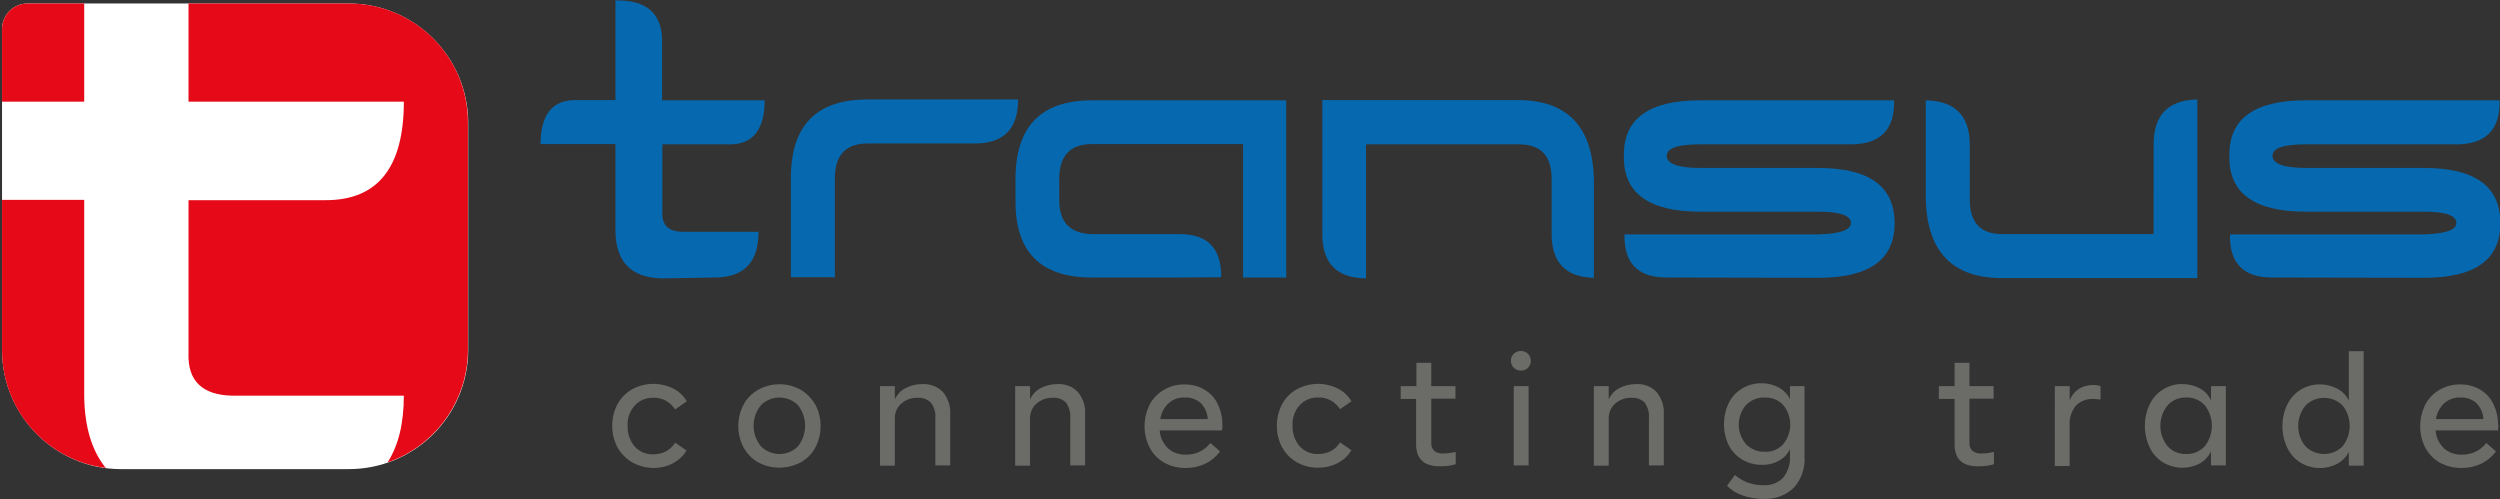
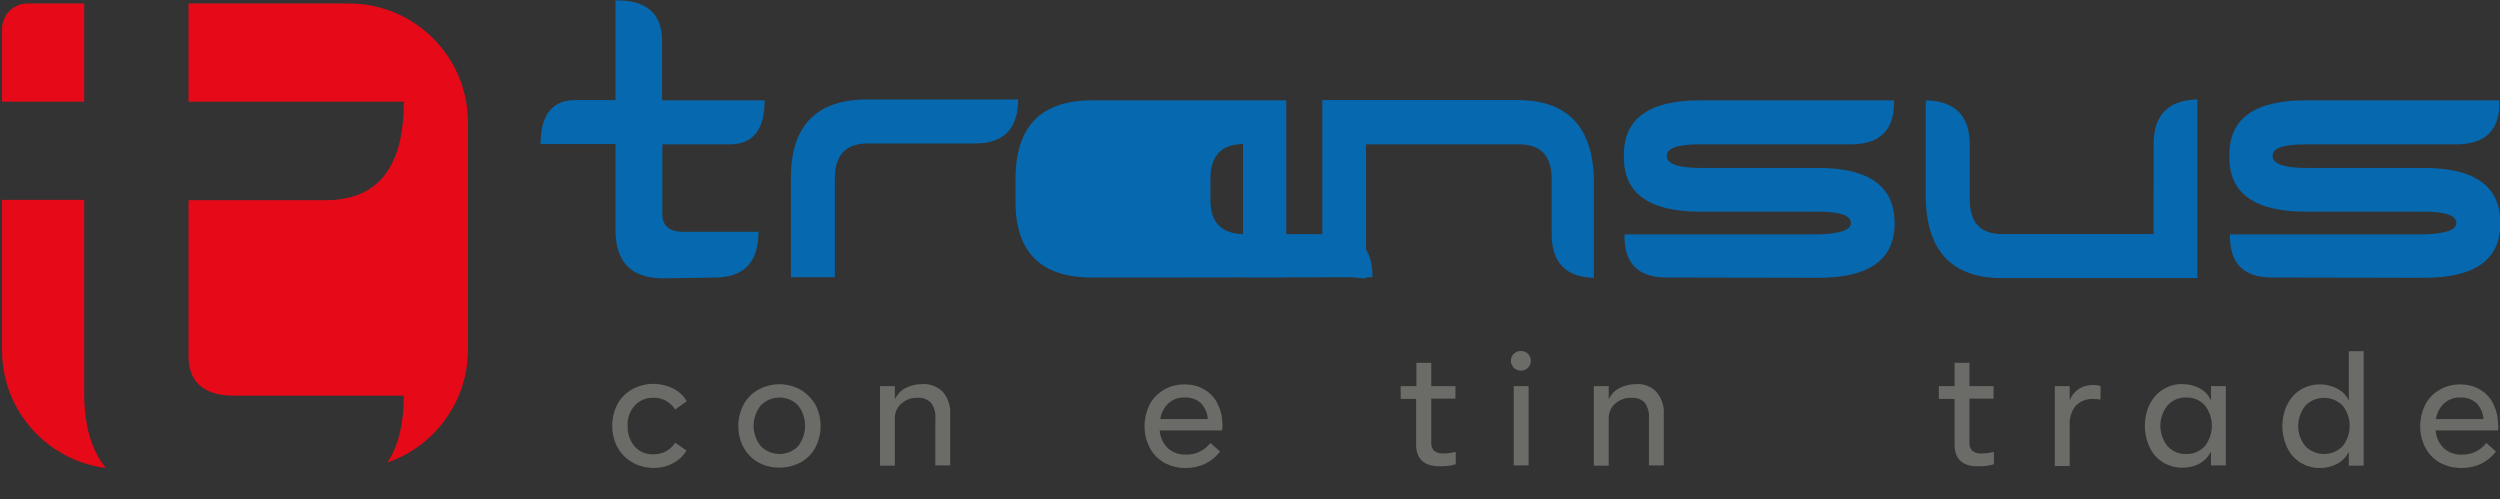
<svg xmlns="http://www.w3.org/2000/svg" version="1.1" id="Group_93" x="0px" y="0px" viewBox="0 0 858 171.3" style="enable-background:new 0 0 858 171.3;" xml:space="preserve">
  <rect x="0" y="0" width="858" height="171.3" fill="#333333" stroke="none" />
  <style type="text/css">
	.st0{fill:#FFFFFF;}
	.st1{fill:#E60918;}
	.st2{fill:#6B6B68;}
	.st3{fill:#0668AF;}
</style>
  <g>
-     <path id="Path_392_1_" class="st0" d="M0.7,80.3V10c0-4.9,3.9-8.8,8.8-8.8h110.2c22.6,0,41,18.4,41,41v78   c-0.1,22.6-18.5,40.9-41.2,40.8h-78C19.1,161,0.8,142.8,0.7,120.3c0,0,0,0,0,0V80.3z" />
    <g>
      <path class="st1" d="M28.9,34.8V1.2H9.5c-4.9,0-8.8,3.9-8.8,8.8v24.9H28.9z" />
      <path class="st1" d="M119.7,1.2h-55v33.7h73.9c0,22.5-8.9,33.8-26.8,33.8H64.7V121c-0.4,9.7,4.7,14.6,15.1,14.8h58.8    c0,9.6-1.9,17.2-5.6,22.9c16-5.5,27.5-20.7,27.6-38.5v-78C160.7,19.5,142.3,1.2,119.7,1.2z" />
      <path class="st1" d="M28.9,135.8V68.6H0.7v11.7v40.1c0,0,0,0,0,0c0.1,20.7,15.6,37.7,35.6,40.2C31.5,154.7,29,146.4,28.9,135.8z" />
    </g>
  </g>
  <g id="Group_90" transform="translate(70.711 40.524)">
    <path id="Path_393" class="st2" d="M146.2,118.1c-2.1-1.2-3.8-3-5-5.1c-1.2-2.3-1.8-4.8-1.8-7.4c0-2.6,0.6-5.1,1.8-7.4   c1.1-2.1,2.9-3.9,5-5.1c4.4-2.4,9.6-2.5,14.1-0.3c2,1,3.6,2.5,4.7,4.4L161,100c-0.8-1.2-1.9-2.3-3.2-3c-1.3-0.7-2.8-1.1-4.3-1   c-2.4-0.1-4.8,0.9-6.4,2.7c-1.7,1.9-2.6,4.5-2.4,7c-0.1,2.6,0.8,5.1,2.4,7c1.6,1.8,4,2.8,6.4,2.7c1.5,0,3-0.3,4.3-1   c1.3-0.7,2.4-1.7,3.2-3l3.9,2.7c-1.1,1.9-2.8,3.4-4.7,4.4c-2.1,1.1-4.4,1.6-6.8,1.6C150.9,120,148.4,119.4,146.2,118.1z" />
    <path id="Path_394" class="st2" d="M189.4,118.1c-2.1-1.2-3.8-3-5-5.2c-2.3-4.5-2.3-9.9,0-14.4c1.1-2.2,2.9-4,5-5.2   c4.6-2.6,10.2-2.6,14.8,0c2.1,1.3,3.8,3.1,5,5.2c2.3,4.5,2.3,9.9,0,14.4c-1.1,2.2-2.9,4-5,5.2C199.5,120.6,193.9,120.6,189.4,118.1   z M203.2,112.6c3.2-4.1,3.2-9.9,0-14c-3.4-3.5-9.1-3.6-12.6-0.2c-0.1,0.1-0.1,0.1-0.2,0.2c-3.3,4.1-3.3,9.9,0,14   c3.4,3.5,9.1,3.6,12.6,0.2C203,112.7,203.1,112.7,203.2,112.6z" />
    <path id="Path_395" class="st2" d="M252.9,94c1.8,2.2,2.7,4.9,2.5,7.7v17.5h-5.1V103c0.2-1.9-0.4-3.8-1.5-5.3   c-1.2-1.2-2.8-1.8-4.5-1.7c-2.1-0.1-4.1,0.6-5.7,2c-1.5,1.3-2.3,3.3-2.2,5.3v16h-5.1V92h5.1v4.5c0.8-1.6,2-3,3.6-3.8   c1.7-0.9,3.7-1.4,5.6-1.4C248.4,91.1,251,92.1,252.9,94z" />
-     <path id="Path_396" class="st2" d="M299.2,94c1.8,2.2,2.7,4.9,2.5,7.7v17.5h-5.1V103c0.2-1.9-0.4-3.8-1.4-5.3   c-1.2-1.2-2.8-1.8-4.5-1.7c-2.1-0.1-4.1,0.6-5.7,2c-1.5,1.3-2.3,3.3-2.2,5.3v16h-5.1V92h5.1v4.5c0.8-1.6,2-3,3.6-3.8   c1.7-0.9,3.7-1.4,5.6-1.4C294.8,91.1,297.4,92.1,299.2,94z" />
    <path id="Path_397" class="st2" d="M348.7,107.2h-21.4c0.1,2.3,1.2,4.5,2.8,6.1c1.7,1.5,3.9,2.3,6.2,2.2c3.3,0.1,6.4-1.4,8.4-4   l3.3,2.9c-1.3,1.8-3,3.2-5,4.2c-2.1,1-4.4,1.5-6.8,1.5c-2.6,0-5.1-0.6-7.3-1.8c-2.1-1.2-3.8-2.9-5-5.1c-1.2-2.3-1.8-4.8-1.8-7.4   c0-2.6,0.6-5.1,1.7-7.4c1.1-2.1,2.8-3.9,4.9-5.1c2.1-1.3,4.6-1.9,7.1-1.9c2.3,0,4.7,0.5,6.7,1.7c2,1.1,3.6,2.8,4.6,4.8   c1.1,2.2,1.7,4.6,1.7,7C348.9,105.6,348.8,106.4,348.7,107.2z M330.3,97.9c-1.5,1.4-2.5,3.4-2.8,5.4h16.3c-0.1-2.1-1-4-2.4-5.5   c-1.5-1.3-3.5-2-5.4-1.9C333.8,95.8,331.8,96.5,330.3,97.9z" />
-     <path id="Path_398" class="st2" d="M374.3,118.1c-2.1-1.2-3.8-3-5-5.1c-1.2-2.3-1.8-4.8-1.8-7.4c0-2.6,0.6-5.1,1.8-7.4   c1.1-2.1,2.9-3.9,5-5.1c4.4-2.4,9.6-2.5,14.1-0.3c2,1,3.6,2.5,4.7,4.4l-3.9,2.7c-0.8-1.2-1.9-2.3-3.2-3c-1.3-0.7-2.8-1.1-4.3-1   c-2.4-0.1-4.8,0.9-6.4,2.7c-1.7,1.9-2.6,4.5-2.4,7c-0.1,2.6,0.8,5.1,2.4,7c1.6,1.8,4,2.8,6.4,2.7c1.5,0,3-0.3,4.3-1   c1.3-0.7,2.4-1.7,3.2-3l3.9,2.7c-1.1,1.9-2.8,3.4-4.7,4.4c-2.1,1.1-4.4,1.6-6.8,1.6C379.1,120,376.6,119.4,374.3,118.1z" />
    <path id="Path_399" class="st2" d="M415.3,112V96.4H410V92h5.4v-8h5.1v8h8.3v4.3h-8.3v15.1c-0.1,1,0.3,2.1,1,2.8   c0.9,0.7,2.1,1,3.2,0.9c1.4,0,2.8-0.2,4.2-0.5v4.2c-1.6,0.5-3.3,0.7-5,0.7C418.2,119.7,415.3,117.1,415.3,112z" />
    <path id="Path_400" class="st2" d="M448.8,85.7c-1.3-1.4-1.3-3.5,0-4.8c1.4-1.3,3.5-1.3,4.9,0c1.3,1.4,1.3,3.5,0,4.8   C452.4,87,450.2,87,448.8,85.7z M448.8,92h5.1v27.2h-5.1V92z" />
    <path id="Path_401" class="st2" d="M497.8,94c1.8,2.2,2.7,4.9,2.5,7.7v17.5h-5.1V103c0.2-1.9-0.4-3.8-1.4-5.3   c-1.2-1.2-2.8-1.8-4.5-1.7c-2.1-0.1-4.1,0.6-5.7,2c-1.5,1.3-2.3,3.3-2.2,5.3v16h-5.1V92h5.1v4.5c0.8-1.6,2-3,3.6-3.8   c1.7-0.9,3.7-1.4,5.7-1.4C493.4,91.1,496,92.1,497.8,94z" />
-     <path id="Path_402" class="st2" d="M548.6,92v24.1c0.3,4-1.1,7.9-3.7,10.8c-2.8,2.7-6.7,4-10.5,3.8c-2.4,0-4.8-0.4-7.1-1.2   c-2-0.7-3.8-1.8-5.3-3.3l2.7-3.7c1.3,1.1,2.8,2,4.4,2.6c1.7,0.6,3.4,0.9,5.2,0.9c2.6,0.2,5.1-0.7,6.9-2.5c1.7-2.1,2.6-4.8,2.4-7.5   v-2.4c-0.8,1.7-2.1,3.1-3.8,4c-1.8,1-3.9,1.5-6,1.4c-2.3,0-4.6-0.6-6.6-1.8c-2-1.2-3.6-2.9-4.6-4.9c-2.2-4.6-2.2-9.9,0-14.5   c1-2.1,2.6-3.8,4.6-5c2-1.2,4.3-1.8,6.6-1.8c2.1,0,4.2,0.5,6,1.5c1.7,0.9,3,2.3,3.8,4V92H548.6z M541.3,111.9   c3.2-3.9,3.2-9.5,0-13.4c-1.6-1.8-4-2.7-6.4-2.6c-2.4-0.1-4.7,0.9-6.4,2.6c-3.3,3.9-3.3,9.5,0,13.4c1.7,1.7,4,2.7,6.4,2.6   C537.3,114.7,539.7,113.7,541.3,111.9L541.3,111.9z" />
    <path id="Path_403" class="st2" d="M600.1,112V96.4h-5.4V92h5.4v-8h5.1v8h8.3v4.3h-8.3v15.1c-0.1,1,0.3,2.1,1,2.8   c0.9,0.7,2.1,1,3.2,0.9c1.4,0,2.8-0.2,4.2-0.5v4.2c-1.6,0.5-3.3,0.7-5,0.7C602.9,119.7,600.1,117.1,600.1,112z" />
    <path id="Path_404" class="st2" d="M650.2,92v4.6c-0.8-0.1-1.7-0.2-2.5-0.2c-2.2-0.1-4.4,0.7-6,2.3c-1.5,1.9-2.3,4.4-2.1,6.9v13.8   h-5.1V92h5.1v4.9c0.6-1.6,1.7-3,3.1-3.9c1.5-1,3.3-1.4,5.1-1.4C648.6,91.6,649.4,91.7,650.2,92z" />
    <path id="Path_405" class="st2" d="M693.2,92v27.2h-5.1v-4.8c-0.8,1.7-2.2,3.2-3.8,4.1c-1.8,1-3.9,1.5-6,1.5   c-2.3,0-4.6-0.6-6.6-1.8c-2-1.2-3.6-3-4.6-5.1c-1.1-2.3-1.7-4.9-1.7-7.4c0-2.6,0.5-5.1,1.7-7.5c1-2.1,2.6-3.9,4.6-5.1   c2-1.2,4.3-1.9,6.6-1.8c2.1,0,4.2,0.5,6,1.5c1.7,0.9,3,2.3,3.8,4.1V92H693.2z M686,112.6c3.2-4.1,3.2-9.9,0-14   c-1.6-1.8-4-2.8-6.4-2.7c-2.4-0.1-4.8,0.9-6.4,2.7c-3.3,4.1-3.3,9.9,0,14c1.6,1.8,4,2.8,6.4,2.7C682,115.4,684.3,114.4,686,112.6   L686,112.6z" />
    <path id="Path_406" class="st2" d="M740.5,80v39.3h-5.1v-4.8c-0.8,1.7-2.2,3.2-3.9,4.1c-4,2.1-8.7,2-12.6-0.3c-2-1.2-3.6-3-4.6-5.1   c-1.1-2.3-1.7-4.9-1.7-7.4c0-2.6,0.5-5.1,1.7-7.5c1-2.1,2.6-3.9,4.6-5.1c3.8-2.3,8.6-2.4,12.6-0.3c1.7,0.9,3.1,2.3,3.9,4.1V80   L740.5,80z M733.3,112.6c3.2-4.1,3.2-9.9,0-13.9c-3.4-3.5-9.1-3.6-12.6-0.2c-0.1,0.1-0.1,0.1-0.2,0.2c-3.3,4.1-3.3,9.9,0,13.9   c3.4,3.5,9.1,3.6,12.6,0.2C733.1,112.7,733.2,112.7,733.3,112.6z" />
    <path id="Path_407" class="st2" d="M786.6,107.2h-21.4c0.1,2.3,1.2,4.5,2.8,6.1c1.7,1.5,3.9,2.3,6.2,2.2c3.3,0.1,6.4-1.4,8.4-4   l3.3,2.9c-1.3,1.8-3,3.2-5,4.2c-2.1,1-4.4,1.5-6.8,1.5c-2.6,0-5.1-0.6-7.4-1.8c-2.1-1.2-3.8-2.9-5-5.1c-1.2-2.3-1.8-4.8-1.8-7.4   c0-2.6,0.6-5.1,1.7-7.4c1.1-2.1,2.8-3.9,4.9-5.1c2.1-1.3,4.6-1.9,7.1-1.9c2.3,0,4.7,0.5,6.7,1.7c2,1.1,3.6,2.8,4.6,4.8   c1.1,2.2,1.7,4.6,1.7,7C786.8,105.6,786.7,106.4,786.6,107.2z M768.1,97.9c-1.5,1.4-2.5,3.4-2.8,5.4h16.3c-0.1-2.1-1-4-2.4-5.5   c-1.5-1.3-3.5-2-5.4-1.9C771.7,95.8,769.7,96.5,768.1,97.9L768.1,97.9z" />
  </g>
  <g id="Group_92" transform="translate(62.425 0.043)">
    <g id="Group_91" transform="translate(0 0)">
      <path id="Path_408" class="st3" d="M164.8,95.5c-10.5-0.2-15.8-5.5-16-16.1v-30h-25.7c0-10,4-15.1,11.9-15.1h13.8V0.1    c10.5-0.2,15.8,4.3,16,13.5v20.8H200c0,10-4,15.1-11.9,15.1h-23.2v23.4c-0.2,4.3,2.1,6.5,6.8,6.6h26.2c0,10.5-5,15.7-15.1,15.7    L164.8,95.5z" />
      <path id="Path_409" class="st3" d="M209,95.1v-34c0-18,8.7-27,26.2-27H287c0,10-4.9,15.1-14.8,15.1h-36.9c-7.4,0-11.2,4-11.2,11.9    v34H209z" />
-       <path id="Path_410" class="st3" d="M341.9,95.2h-29.6c-17.5,0-26.2-8.7-26.2-26v-7.8c0-18,8.7-27,26.2-27h66.7v60.8h-14.8V49.4    h-51.9c-7.4,0-11.2,4-11.2,11.9v7.4c0,7.5,3.7,11.4,11.2,11.6h29.9c9.8-0.1,14.6,4.9,14.5,14.8L341.9,95.2z" />
+       <path id="Path_410" class="st3" d="M341.9,95.2h-29.6c-17.5,0-26.2-8.7-26.2-26v-7.8c0-18,8.7-27,26.2-27h66.7v60.8h-14.8V49.4    c-7.4,0-11.2,4-11.2,11.9v7.4c0,7.5,3.7,11.4,11.2,11.6h29.9c9.8-0.1,14.6,4.9,14.5,14.8L341.9,95.2z" />
      <path id="Path_411" class="st3" d="M391.4,80.3v-46h67c17,0,25.7,9,26.2,27v34c-9.5-0.2-14.4-5.1-14.5-14.7V61.4    c0-8-3.7-11.9-11.2-11.9h-52.5v46C396.4,95.4,391.4,90.4,391.4,80.3z" />
      <path id="Path_412" class="st3" d="M509.6,95.2c-9.9,0-14.7-4.9-14.5-14.8h66.5c7.5-0.2,11.2-1.5,11.2-3.9c0-2.6-3.7-3.9-11.2-3.9    h-40.5c-17.7,0-26.5-6.4-26.2-19.2c-0.2-12.6,8.5-19,26-19h66.7c0.3,10-4.7,15.1-14.8,15.1h-52c-7.4,0-11.2,1.3-11.2,3.9    c0,2.8,3.9,4.2,11.7,4.2h40.3c17.5,0,26.2,6.3,26.2,19c0,12.5-8.7,18.7-26.2,18.7L509.6,95.2z" />
      <path id="Path_413" class="st3" d="M691.7,34.1v61.3h-67c-17,0-25.7-9-26.2-27v-34c9.9,0.2,14.9,5.1,15.1,14.7v19.3    c0,8,3.7,11.9,11.2,11.9h51.9V49.2C676.8,39.3,681.8,34.3,691.7,34.1z" />
      <path id="Path_414" class="st3" d="M717.4,95.2c-9.9,0-14.7-4.9-14.5-14.8h66.5c7.4-0.2,11.2-1.5,11.2-3.9c0-2.6-3.7-3.9-11.2-3.9    h-40.5c-17.7,0-26.5-6.4-26.2-19.2c-0.2-12.6,8.5-19,26-19h66.7c0.3,10-4.7,15.1-14.8,15.1h-51.9c-7.4,0-11.2,1.3-11.2,3.9    c0,2.8,3.9,4.2,11.7,4.2h40.3c17.5,0,26.2,6.3,26.2,19c0,12.5-8.7,18.7-26.2,18.7L717.4,95.2z" />
    </g>
  </g>
</svg>